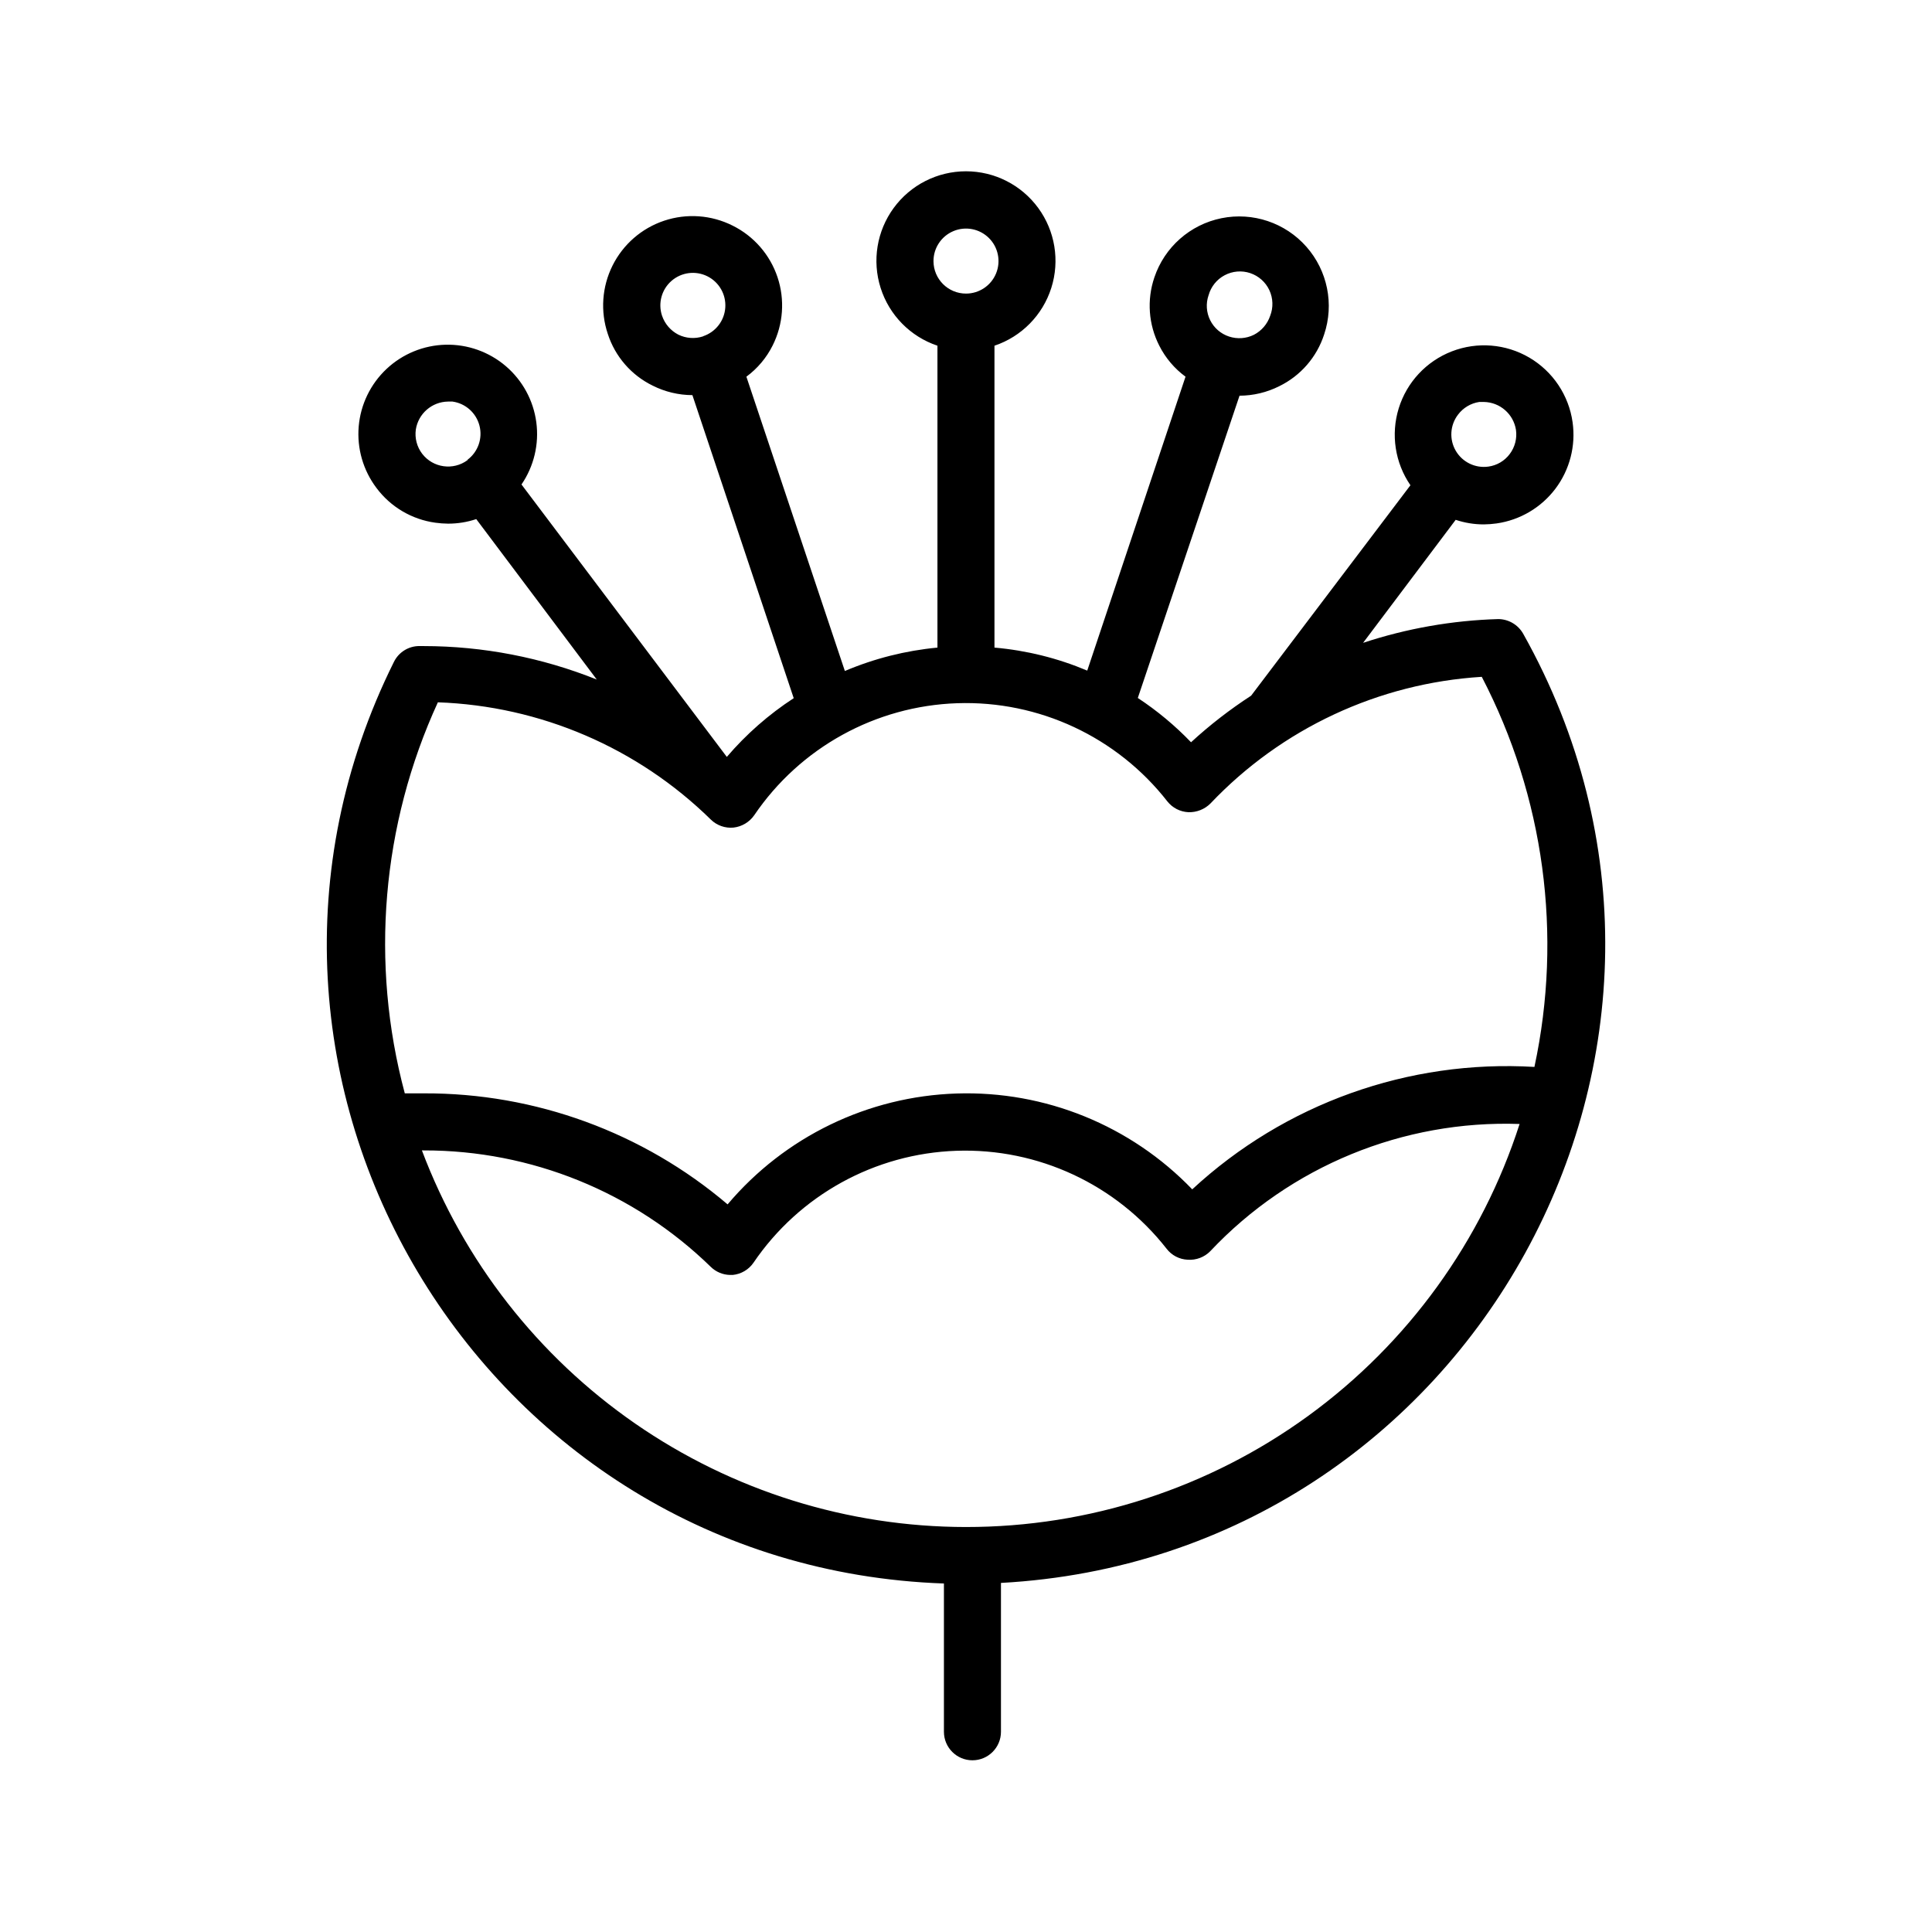
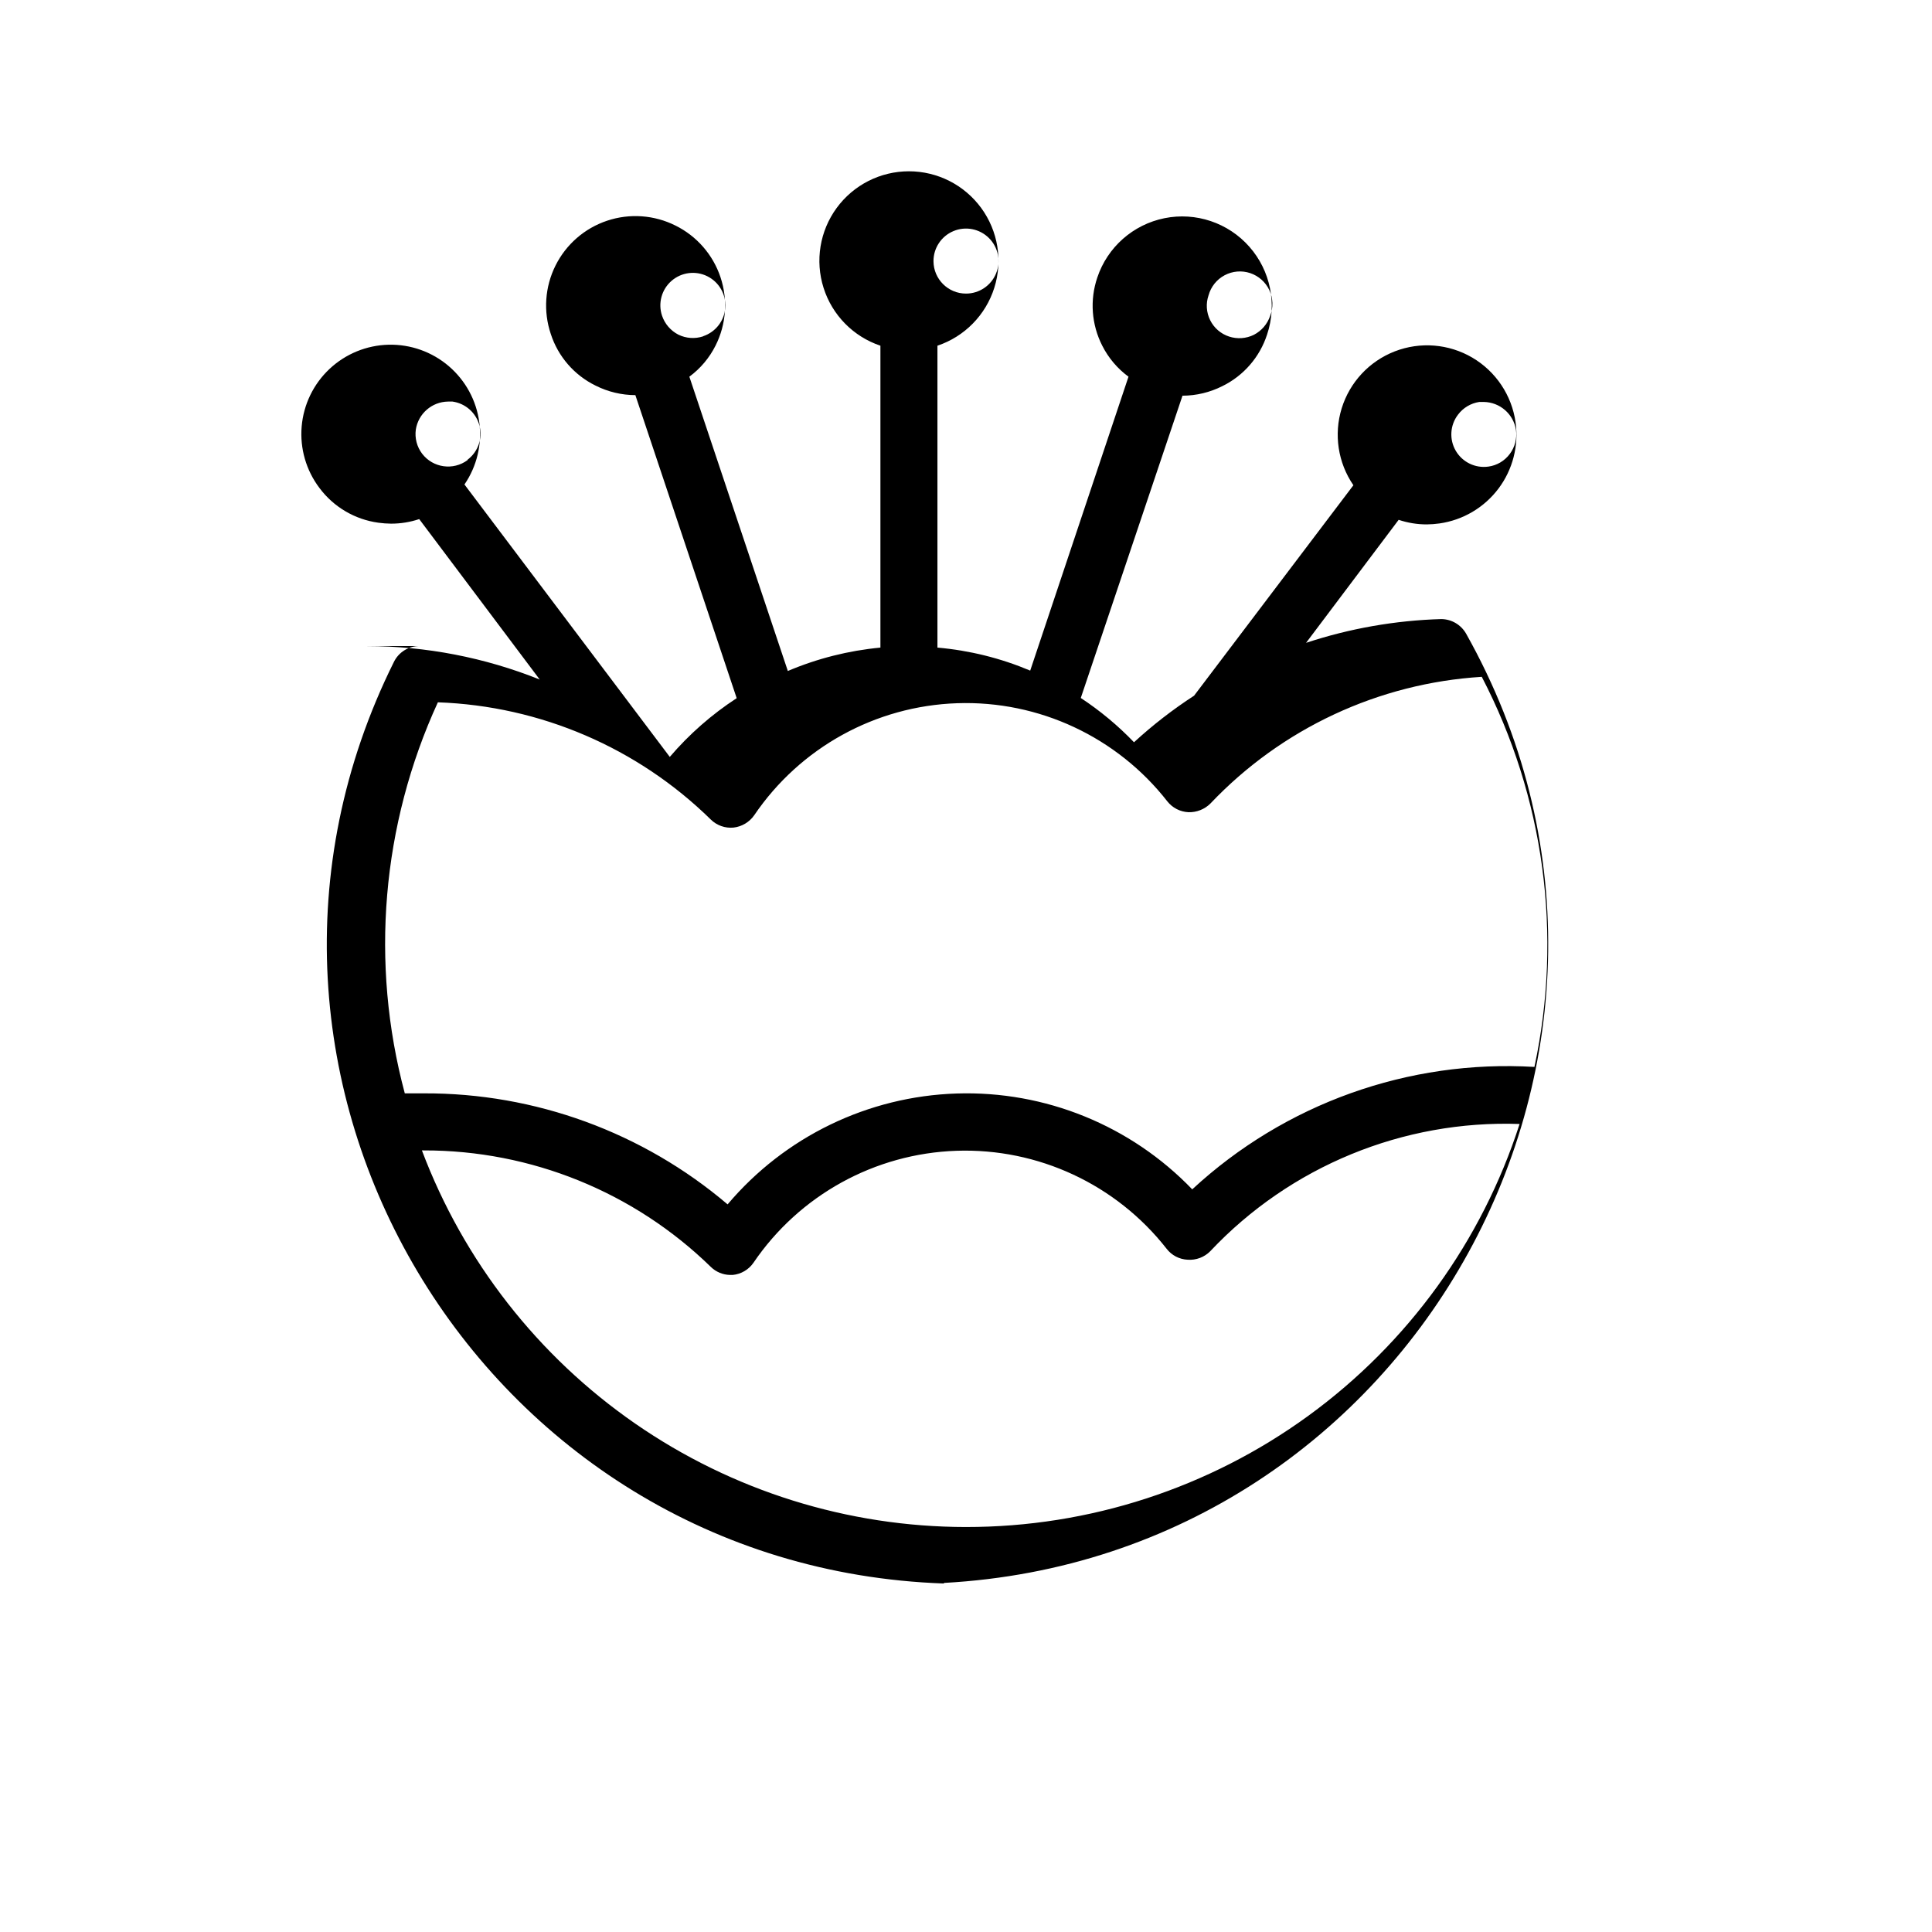
<svg xmlns="http://www.w3.org/2000/svg" fill="#000000" width="800px" height="800px" version="1.1" viewBox="144 144 512 512">
-   <path d="m255.15 315.21c-2.863-0.008-5.481 1.613-6.75 4.184-54.613 109.78 22.824 239.96 145.75 244.25v39.297c0 4.172 3.383 7.555 7.555 7.555 4.176 0 7.559-3.383 7.559-7.555v-39.449c124.84-6.801 199.56-142.58 138.39-251.55-1.348-2.379-3.863-3.859-6.598-3.879-12.184 0.355-24.25 2.477-35.82 6.297l24.535-32.598c2.402 0.805 4.922 1.215 7.453 1.211 1.133-0.012 2.258-0.098 3.379-0.254 6.223-0.887 11.84-4.207 15.621-9.23 3.777-5.027 5.406-11.344 4.531-17.57-1.004-7.168-5.227-13.48-11.465-17.145-6.238-3.66-13.809-4.269-20.555-1.652-6.742 2.617-11.922 8.172-14.059 15.086-2.133 6.91-0.992 14.422 3.102 20.387l-42.219 55.77c-5.644 3.664-10.969 7.793-15.922 12.344-4.25-4.426-8.98-8.363-14.105-11.738l26.953-80.105c3.656-0.012 7.262-0.875 10.531-2.519 5.66-2.762 9.953-7.711 11.891-13.703 2.699-8.035 0.906-16.902-4.703-23.258-5.613-6.359-14.188-9.238-22.496-7.559-8.309 1.68-15.094 7.664-17.793 15.703-2.027 5.957-1.555 12.48 1.309 18.086 1.641 3.246 4.023 6.062 6.953 8.211l-26.047 77.891c-7.828-3.301-16.121-5.359-24.586-6.098v-80.004c7.176-2.41 12.77-8.098 15.059-15.312 2.293-7.211 1.004-15.086-3.465-21.191-4.469-6.109-11.582-9.719-19.148-9.719-7.57 0-14.684 3.609-19.152 9.719-4.469 6.106-5.758 13.98-3.465 21.191 2.289 7.215 7.883 12.902 15.059 15.312v80.004c-8.449 0.797-16.723 2.887-24.535 6.199l-26.098-77.992c2.938-2.164 5.32-4.996 6.953-8.262 2.824-5.621 3.293-12.137 1.297-18.105s-6.289-10.895-11.93-13.684c-5.621-2.816-12.133-3.281-18.102-1.289-5.965 1.988-10.891 6.273-13.695 11.902-2.805 5.629-3.254 12.141-1.25 18.102 1.934 5.996 6.227 10.941 11.887 13.703 3.269 1.645 6.875 2.508 10.531 2.519l26.852 80.309c-6.621 4.316-12.594 9.559-17.73 15.566l-54.414-72.195c3.297-4.816 4.695-10.684 3.93-16.473-0.766-5.789-3.644-11.086-8.078-14.883-4.438-3.797-10.121-5.82-15.957-5.684-5.836 0.141-11.414 2.43-15.668 6.43-4.25 4-6.875 9.43-7.367 15.246-0.492 5.82 1.184 11.613 4.699 16.27 3.758 5.047 9.387 8.371 15.621 9.223 1.117 0.156 2.246 0.238 3.375 0.25 2.535 0.004 5.051-0.402 7.457-1.207l31.941 42.523v-0.004c-14.582-5.844-30.141-8.852-45.848-8.867zm275.23-61.312c1.367-1.824 3.394-3.035 5.644-3.375h1.211-0.004c4.262 0.07 7.856 3.195 8.516 7.406 0.32 2.266-0.277 4.57-1.66 6.398-1.359 1.82-3.394 3.016-5.644 3.324-3.461 0.492-6.875-1.16-8.645-4.176-1.766-3.016-1.535-6.801 0.582-9.578zm-66.098-31.641c0.629-2.277 2.164-4.199 4.25-5.309 2.086-1.113 4.535-1.32 6.777-0.574 2.242 0.75 4.082 2.383 5.082 4.523 1 2.144 1.078 4.602 0.215 6.801-0.734 2.18-2.289 3.988-4.336 5.039-2.039 1-4.391 1.16-6.547 0.453-2.184-0.711-3.988-2.269-5.012-4.328-1.023-2.055-1.18-4.434-0.43-6.606zm-133.96 10.883c-2.156 0.707-4.508 0.547-6.547-0.453-2.047-1.051-3.602-2.859-4.336-5.039-1.098-3.301-0.102-6.941 2.527-9.223 2.629-2.285 6.371-2.762 9.488-1.211 3.117 1.551 4.992 4.824 4.754 8.297-0.234 3.477-2.539 6.465-5.836 7.578zm-62.422 32.797c-3.805 2.816-9.168 2.055-12.039-1.711-1.383-1.828-1.98-4.129-1.664-6.398 0.66-4.211 4.254-7.336 8.516-7.406h1.211-0.004c3.453 0.484 6.273 3 7.144 6.379 0.871 3.375-0.375 6.941-3.164 9.039zm132.1 282.74c-31.328-0.02-61.906-9.582-87.664-27.41-25.758-17.832-45.477-43.082-56.527-72.395h0.504c28.422-0.051 55.73 11.039 76.074 30.883 1.355 1.316 3.152 2.07 5.039 2.117h0.754c2.219-0.215 4.227-1.395 5.492-3.223 12.164-17.914 32.152-28.941 53.793-29.68 21.641-0.734 42.332 8.906 55.688 25.949 1.336 1.754 3.387 2.824 5.59 2.922 2.234 0.164 4.43-0.664 5.996-2.266 21.207-22.5 51.07-34.777 81.969-33.707-9.996 31.043-29.586 58.113-55.953 77.309-26.363 19.195-58.145 29.523-90.754 29.5zm-8.617-335.44c-0.02-3.488 2.066-6.644 5.285-7.992 3.215-1.352 6.93-0.625 9.406 1.836 2.473 2.457 3.219 6.168 1.887 9.395-1.328 3.223-4.473 5.328-7.961 5.328-4.738 0-8.59-3.824-8.617-8.566zm-58.996 147.97c1.59 1.551 3.785 2.324 5.996 2.113 2.215-0.25 4.215-1.445 5.492-3.273 12.16-17.926 32.156-28.957 53.801-29.688 21.648-0.727 42.34 8.941 55.676 26.008 1.359 1.727 3.398 2.773 5.594 2.875 2.184 0.066 4.301-0.773 5.844-2.32 18.859-19.875 44.547-31.863 71.895-33.555 16.543 31.789 21.477 68.348 13.953 103.38-33.387-1.992-66.141 9.727-90.684 32.445-16.281-16.93-38.977-26.16-62.453-25.402-23.473 0.762-45.527 11.438-60.68 29.383-22.465-19.098-51.02-29.535-80.508-29.422h-5.039c-9.238-34.512-6.137-71.164 8.766-103.63 27.152 0.957 52.965 12.047 72.348 31.086z" />
+   <path d="m255.15 315.21c-2.863-0.008-5.481 1.613-6.75 4.184-54.613 109.78 22.824 239.96 145.75 244.25v39.297v-39.449c124.84-6.801 199.56-142.58 138.39-251.55-1.348-2.379-3.863-3.859-6.598-3.879-12.184 0.355-24.25 2.477-35.82 6.297l24.535-32.598c2.402 0.805 4.922 1.215 7.453 1.211 1.133-0.012 2.258-0.098 3.379-0.254 6.223-0.887 11.84-4.207 15.621-9.23 3.777-5.027 5.406-11.344 4.531-17.57-1.004-7.168-5.227-13.48-11.465-17.145-6.238-3.66-13.809-4.269-20.555-1.652-6.742 2.617-11.922 8.172-14.059 15.086-2.133 6.91-0.992 14.422 3.102 20.387l-42.219 55.77c-5.644 3.664-10.969 7.793-15.922 12.344-4.25-4.426-8.98-8.363-14.105-11.738l26.953-80.105c3.656-0.012 7.262-0.875 10.531-2.519 5.66-2.762 9.953-7.711 11.891-13.703 2.699-8.035 0.906-16.902-4.703-23.258-5.613-6.359-14.188-9.238-22.496-7.559-8.309 1.68-15.094 7.664-17.793 15.703-2.027 5.957-1.555 12.48 1.309 18.086 1.641 3.246 4.023 6.062 6.953 8.211l-26.047 77.891c-7.828-3.301-16.121-5.359-24.586-6.098v-80.004c7.176-2.41 12.77-8.098 15.059-15.312 2.293-7.211 1.004-15.086-3.465-21.191-4.469-6.109-11.582-9.719-19.148-9.719-7.57 0-14.684 3.609-19.152 9.719-4.469 6.106-5.758 13.98-3.465 21.191 2.289 7.215 7.883 12.902 15.059 15.312v80.004c-8.449 0.797-16.723 2.887-24.535 6.199l-26.098-77.992c2.938-2.164 5.32-4.996 6.953-8.262 2.824-5.621 3.293-12.137 1.297-18.105s-6.289-10.895-11.93-13.684c-5.621-2.816-12.133-3.281-18.102-1.289-5.965 1.988-10.891 6.273-13.695 11.902-2.805 5.629-3.254 12.141-1.25 18.102 1.934 5.996 6.227 10.941 11.887 13.703 3.269 1.645 6.875 2.508 10.531 2.519l26.852 80.309c-6.621 4.316-12.594 9.559-17.73 15.566l-54.414-72.195c3.297-4.816 4.695-10.684 3.93-16.473-0.766-5.789-3.644-11.086-8.078-14.883-4.438-3.797-10.121-5.82-15.957-5.684-5.836 0.141-11.414 2.43-15.668 6.43-4.25 4-6.875 9.43-7.367 15.246-0.492 5.82 1.184 11.613 4.699 16.27 3.758 5.047 9.387 8.371 15.621 9.223 1.117 0.156 2.246 0.238 3.375 0.25 2.535 0.004 5.051-0.402 7.457-1.207l31.941 42.523v-0.004c-14.582-5.844-30.141-8.852-45.848-8.867zm275.23-61.312c1.367-1.824 3.394-3.035 5.644-3.375h1.211-0.004c4.262 0.07 7.856 3.195 8.516 7.406 0.32 2.266-0.277 4.57-1.66 6.398-1.359 1.82-3.394 3.016-5.644 3.324-3.461 0.492-6.875-1.16-8.645-4.176-1.766-3.016-1.535-6.801 0.582-9.578zm-66.098-31.641c0.629-2.277 2.164-4.199 4.25-5.309 2.086-1.113 4.535-1.32 6.777-0.574 2.242 0.75 4.082 2.383 5.082 4.523 1 2.144 1.078 4.602 0.215 6.801-0.734 2.18-2.289 3.988-4.336 5.039-2.039 1-4.391 1.16-6.547 0.453-2.184-0.711-3.988-2.269-5.012-4.328-1.023-2.055-1.18-4.434-0.43-6.606zm-133.96 10.883c-2.156 0.707-4.508 0.547-6.547-0.453-2.047-1.051-3.602-2.859-4.336-5.039-1.098-3.301-0.102-6.941 2.527-9.223 2.629-2.285 6.371-2.762 9.488-1.211 3.117 1.551 4.992 4.824 4.754 8.297-0.234 3.477-2.539 6.465-5.836 7.578zm-62.422 32.797c-3.805 2.816-9.168 2.055-12.039-1.711-1.383-1.828-1.98-4.129-1.664-6.398 0.66-4.211 4.254-7.336 8.516-7.406h1.211-0.004c3.453 0.484 6.273 3 7.144 6.379 0.871 3.375-0.375 6.941-3.164 9.039zm132.1 282.74c-31.328-0.02-61.906-9.582-87.664-27.41-25.758-17.832-45.477-43.082-56.527-72.395h0.504c28.422-0.051 55.73 11.039 76.074 30.883 1.355 1.316 3.152 2.07 5.039 2.117h0.754c2.219-0.215 4.227-1.395 5.492-3.223 12.164-17.914 32.152-28.941 53.793-29.68 21.641-0.734 42.332 8.906 55.688 25.949 1.336 1.754 3.387 2.824 5.59 2.922 2.234 0.164 4.43-0.664 5.996-2.266 21.207-22.5 51.07-34.777 81.969-33.707-9.996 31.043-29.586 58.113-55.953 77.309-26.363 19.195-58.145 29.523-90.754 29.5zm-8.617-335.44c-0.02-3.488 2.066-6.644 5.285-7.992 3.215-1.352 6.93-0.625 9.406 1.836 2.473 2.457 3.219 6.168 1.887 9.395-1.328 3.223-4.473 5.328-7.961 5.328-4.738 0-8.59-3.824-8.617-8.566zm-58.996 147.97c1.59 1.551 3.785 2.324 5.996 2.113 2.215-0.25 4.215-1.445 5.492-3.273 12.16-17.926 32.156-28.957 53.801-29.688 21.648-0.727 42.34 8.941 55.676 26.008 1.359 1.727 3.398 2.773 5.594 2.875 2.184 0.066 4.301-0.773 5.844-2.32 18.859-19.875 44.547-31.863 71.895-33.555 16.543 31.789 21.477 68.348 13.953 103.38-33.387-1.992-66.141 9.727-90.684 32.445-16.281-16.93-38.977-26.16-62.453-25.402-23.473 0.762-45.527 11.438-60.68 29.383-22.465-19.098-51.02-29.535-80.508-29.422h-5.039c-9.238-34.512-6.137-71.164 8.766-103.63 27.152 0.957 52.965 12.047 72.348 31.086z" />
</svg>